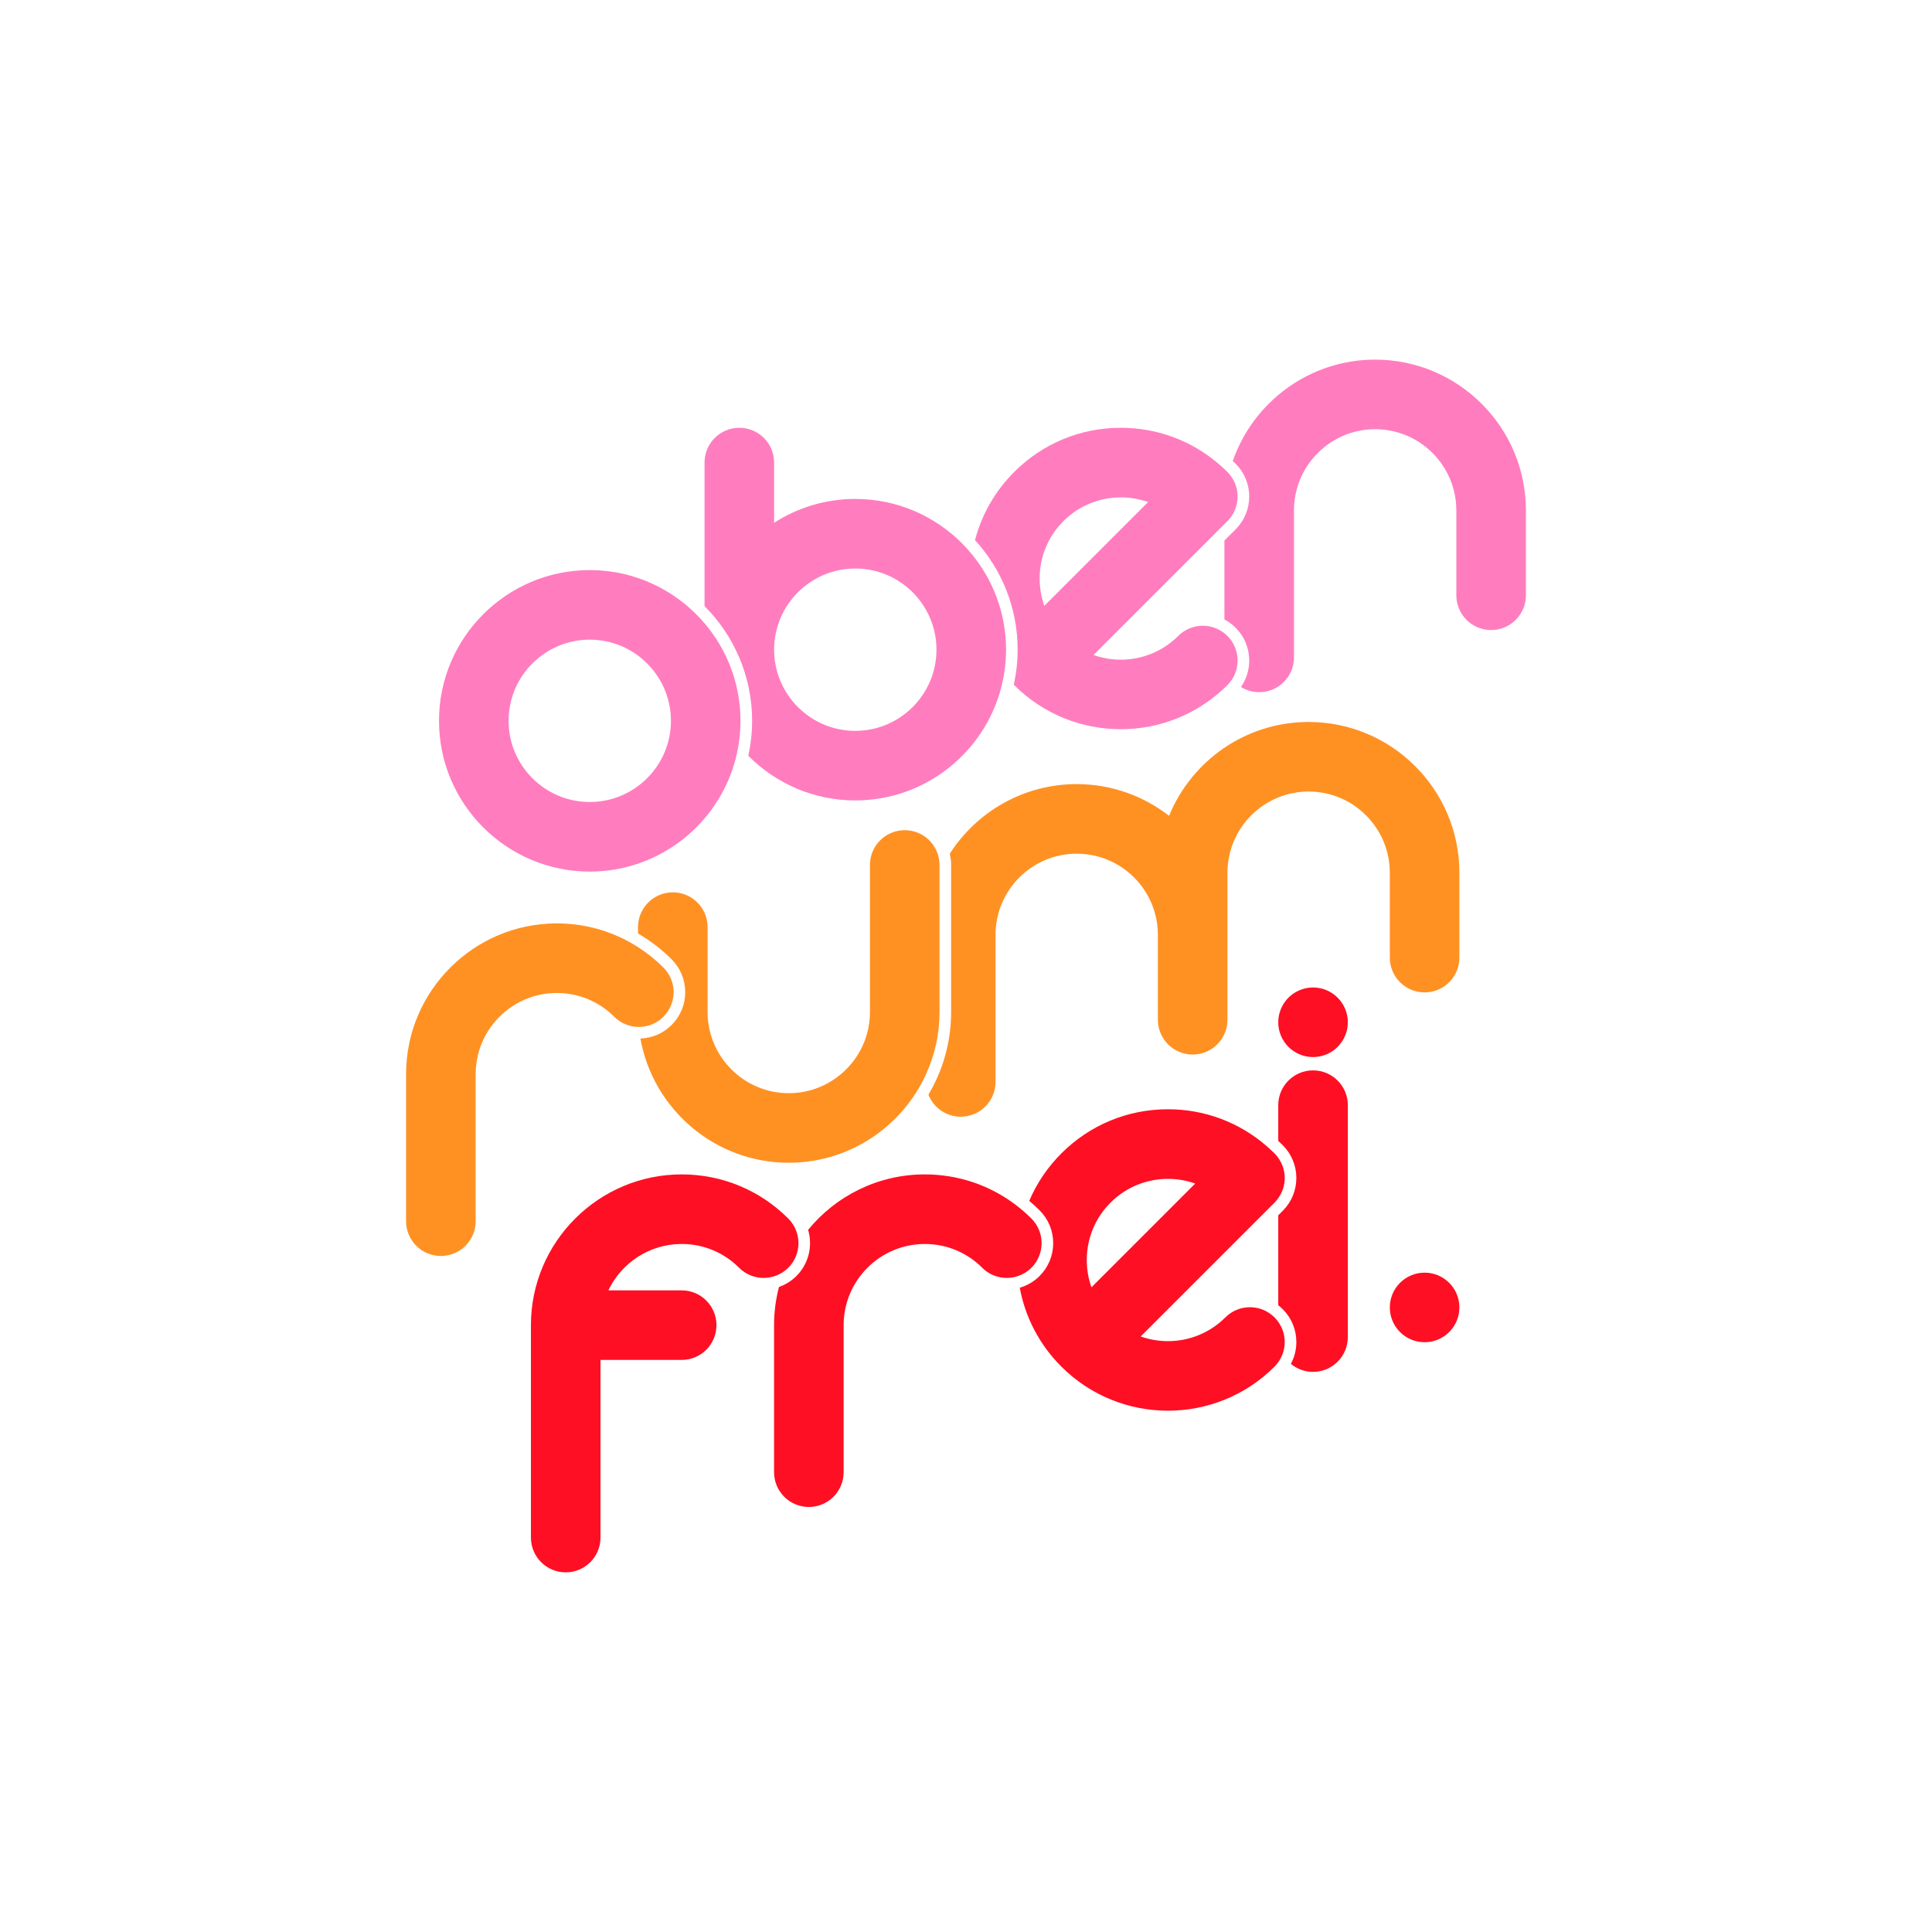
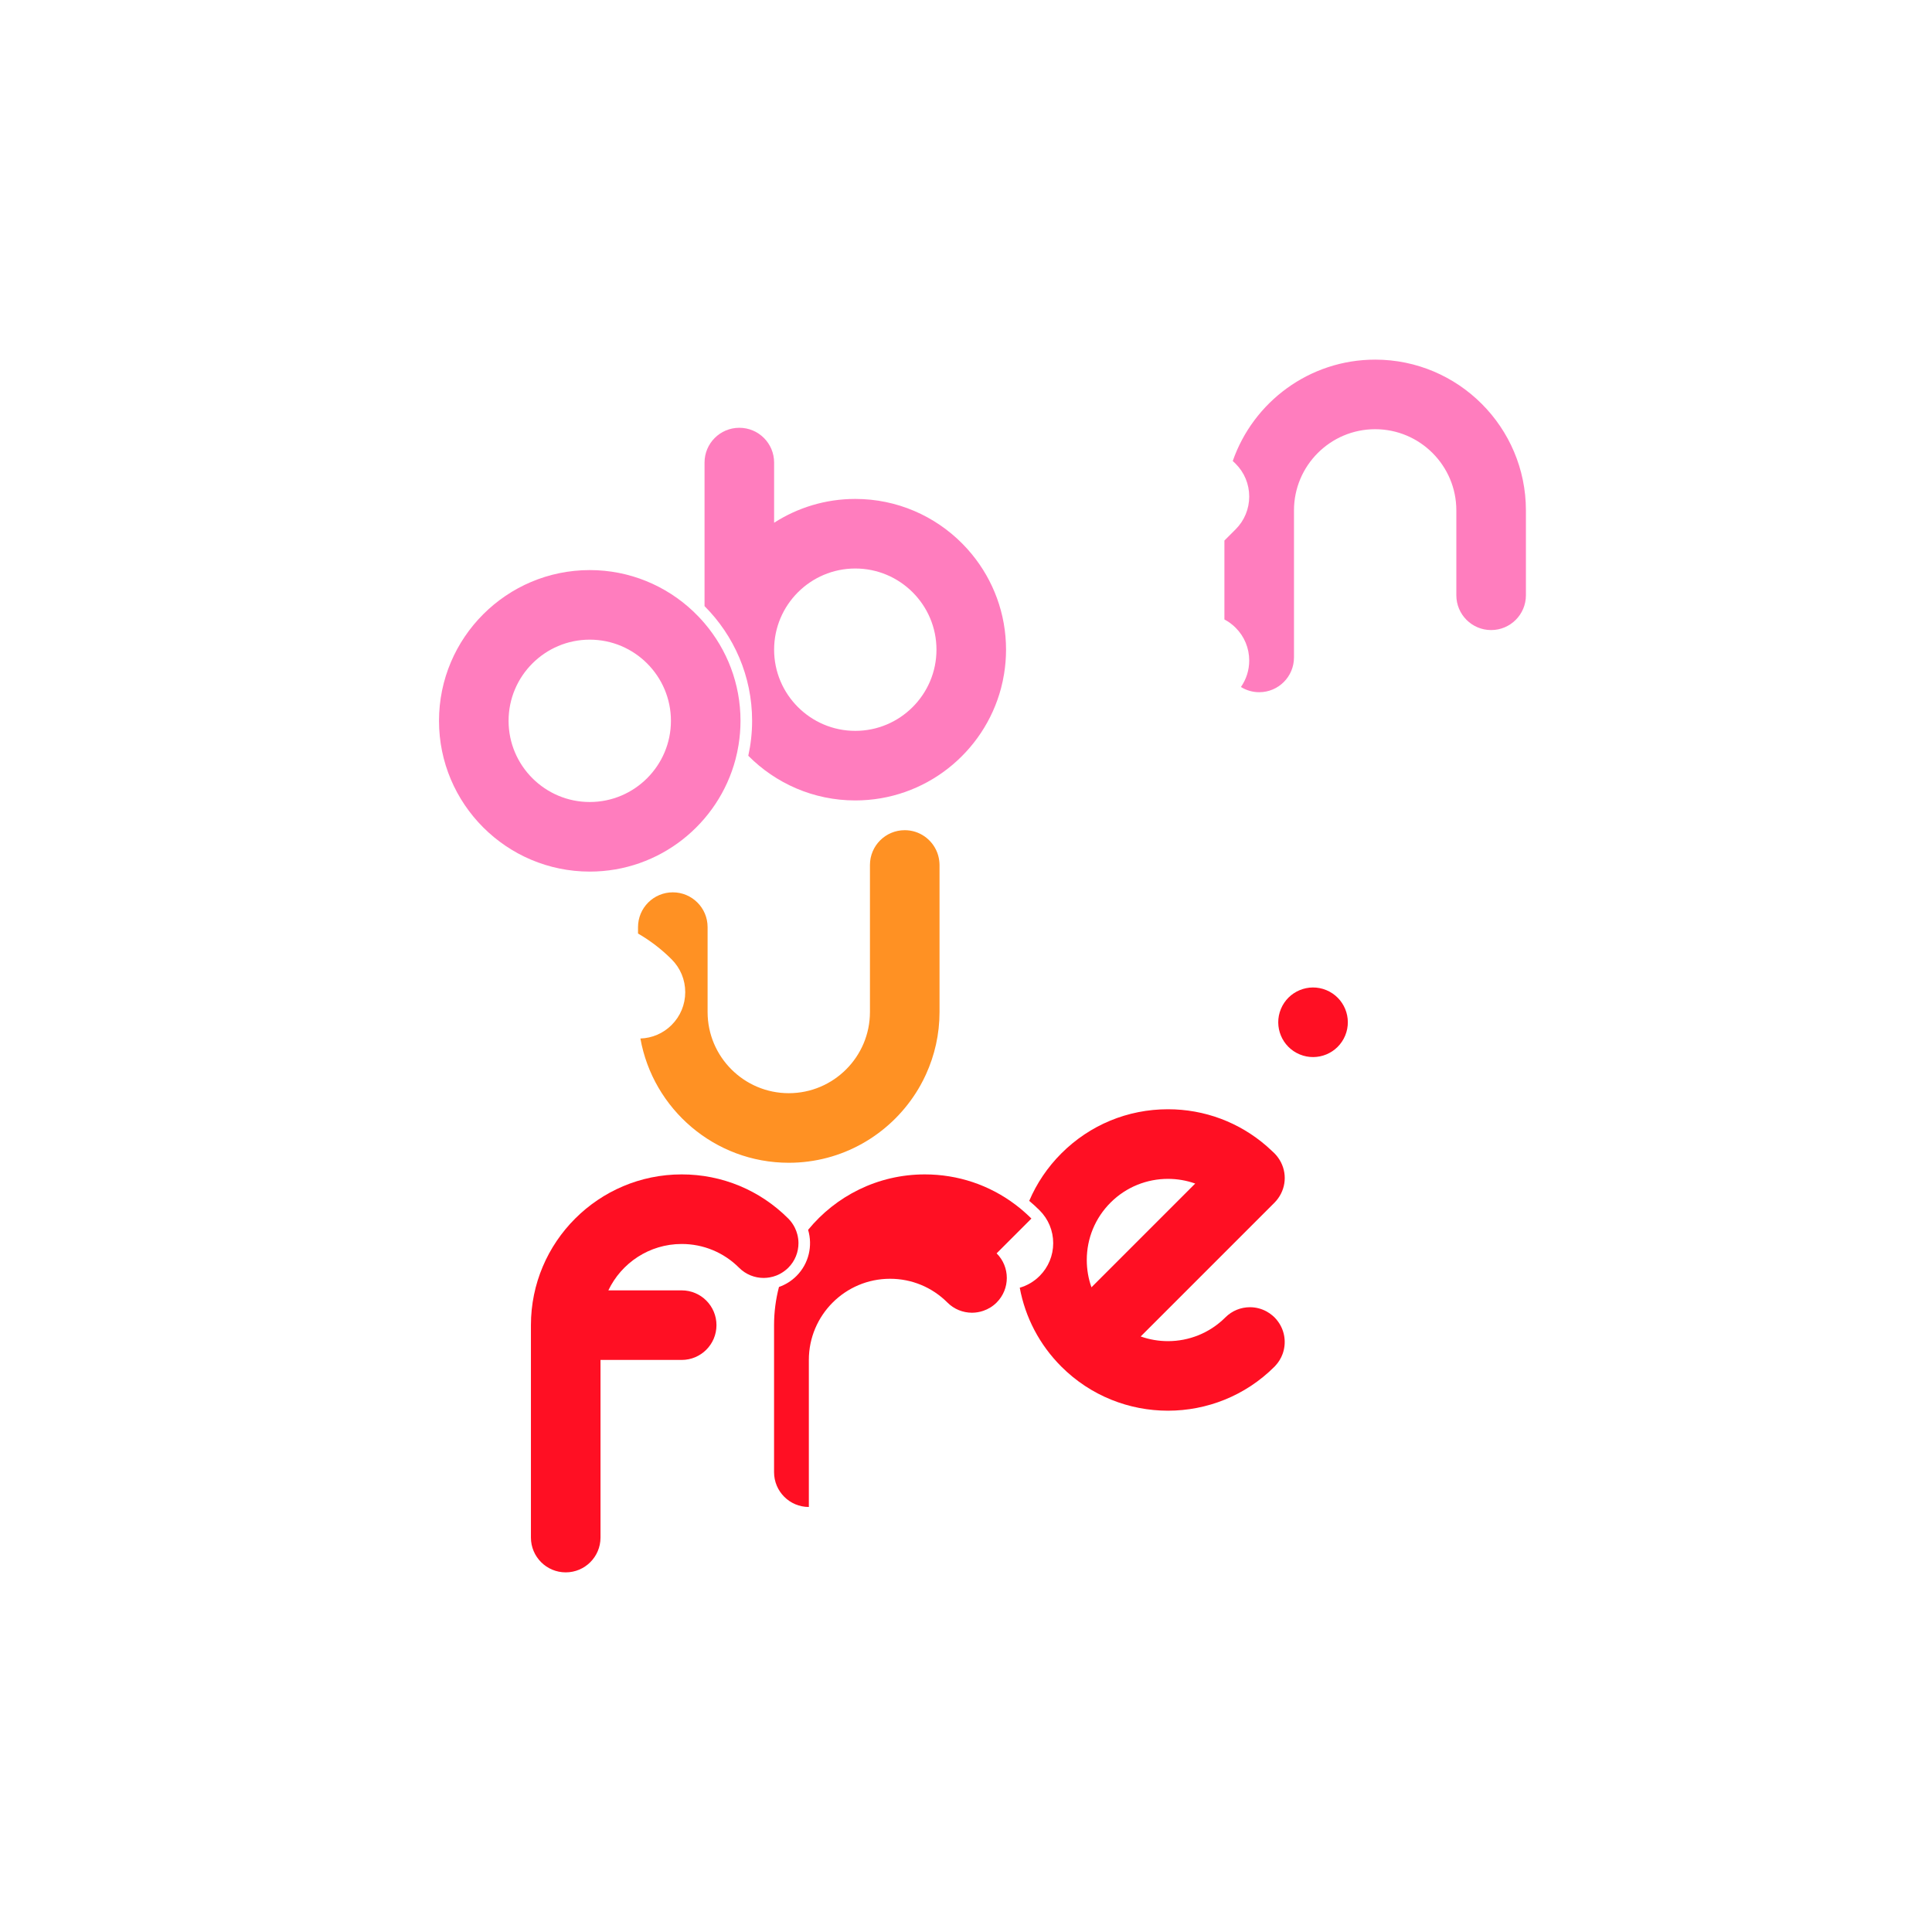
<svg xmlns="http://www.w3.org/2000/svg" id="Layer_1" version="1.1" viewBox="0 0 1000 1000">
  <defs>
    <style>
      .st0 {
        fill: #ff0f23;
      }

      .st1 {
        fill: #ff9123;
      }

      .st2 {
        fill: #ff7dbe;
      }
    </style>
  </defs>
  <g>
-     <path class="st1" d="M677.35,373.684c-32.612,0-60.6,20.118-72.245,48.589-13.217-10.278-29.801-16.422-47.802-16.422-27.575,0-51.837,14.391-65.719,36.043.465,1.863.716,3.81.716,5.815v76.107c-0,15.621-4.298,30.251-11.754,42.795,2.64,6.665,9.13,11.385,16.734,11.385,9.945,0,18.007-8.062,18.007-18.007v-76.107c0-23.168,18.849-42.017,42.017-42.017s42.017,18.849,42.017,42.017v43.94c0,9.945,8.062,18.007,18.007,18.007s18.007-8.062,18.007-18.007v-76.107c0-23.168,18.849-42.017,42.017-42.017,23.168,0,42.016,18.849,42.016,42.017v43.94c0,9.945,8.062,18.007,18.007,18.007s18.007-8.062,18.007-18.007v-43.94c0-43.027-35.005-78.031-78.031-78.031Z" />
    <path class="st1" d="M486.297,451.587v-3.878c0-.847-.079-1.674-.192-2.489-.2-1.439-.563-2.824-1.082-4.133-2.64-6.664-9.13-11.384-16.733-11.384-9.945,0-18.007,8.062-18.007,18.007v76.106c-.001,23.168-18.849,42.017-42.017,42.017-23.168,0-42.016-18.849-42.016-42.016v-43.94c0-9.945-8.062-18.007-18.007-18.007-9.945,0-18.007,8.062-18.007,18.007v3.316c6.279,3.638,12.134,8.102,17.403,13.371,4.535,4.535,7.032,10.564,7.032,16.977s-2.497,12.442-7.032,16.977c-4.344,4.345-10.061,6.813-16.172,7.014,6.502,36.506,38.453,64.317,76.799,64.317,27.575,0,51.837-14.391,65.72-36.044.83-1.294,1.626-2.611,2.38-3.955,1.047-1.866,2.013-3.781,2.907-5.738,4.497-9.849,7.025-20.779,7.025-32.294v-72.229Z" />
-     <path class="st1" d="M343.395,500.806c-4.042-4.042-8.46-7.567-13.159-10.582-.988-.634-1.988-1.247-3.001-1.834-.99-.574-1.989-1.128-3.002-1.656-10.99-5.732-23.265-8.783-36.015-8.783-43.027,0-78.031,35.004-78.031,78.031v76.107c0,9.945,8.062,18.007,18.007,18.007,9.945,0,18.007-8.062,18.007-18.007v-76.107c0-23.168,18.849-42.017,42.017-42.017,11.223,0,21.774,4.37,29.711,12.306,1.927,1.927,4.187,3.307,6.591,4.178,1.004.364,2.03.641,3.072.821,1.003.173,2.015.272,3.03.274.014 0.0.027.002.041.002,4.608,0,9.217-1.758,12.733-5.275,7.032-7.032,7.032-18.433,0-25.465Z" />
  </g>
  <g>
    <path class="st2" d="M711.781,186.144c-34.074,0-63.098,21.963-73.709,52.469.495.472,1.0.93,1.486,1.415,4.535,4.534,7.033,10.564,7.033,16.977,0,6.414-2.498,12.443-7.032,16.977l-5.808,5.808v40.838c2.113,1.113,4.071,2.549,5.808,4.286,4.535,4.535,7.033,10.564,7.033,16.977,0,4.968-1.505,9.703-4.289,13.694,2.75,1.703,5.982,2.703,9.455,2.703,9.945,0,18.007-8.062,18.007-18.007v-76.107c0-23.168,18.849-42.017,42.017-42.017s42.017,18.849,42.017,42.017v43.94c0,9.945,8.062,18.007,18.007,18.007s18.007-8.062,18.007-18.007v-43.94c0-43.026-35.005-78.031-78.031-78.031Z" />
-     <path class="st2" d="M633.751,327.779c-.948-.752-1.953-1.396-3.001-1.929-.97-.494-1.974-.902-3.002-1.209-1.683-.502-3.425-.756-5.167-.756-4.608,0-9.217,1.758-12.733,5.275-8.192,8.192-18.951,12.288-29.711,12.288-4.777,0-9.556-.808-14.108-2.424l61.718-61.718,3.002-3.002,3.001-3.001,1.564-1.564c3.378-3.377,5.274-7.957,5.274-12.733,0-4.38-1.611-8.584-4.482-11.858-.259-.296-.513-.595-.793-.875-.54-.54-1.1-1.053-1.653-1.575-.813-.768-1.641-1.517-2.481-2.246-14.176-12.301-32.086-19.034-51.042-19.034-20.843,0-40.438,8.117-55.176,22.855-9.931,9.93-16.84,22.071-20.3,35.308,13.696,14.957,22.069,34.865,22.069,56.695,0,6.221-.7,12.278-1.989,18.118.075.076.145.156.22.231,15.212,15.212,35.194,22.818,55.176,22.818,19.305,0,38.596-7.121,53.6-21.32.526-.498,1.061-.983,1.576-1.498.201-.201.377-.418.566-.627.697-.765,1.327-1.568,1.869-2.414,4.462-6.969,3.657-16.334-2.435-22.425-.499-.499-1.024-.953-1.564-1.381ZM538.122,299.449c0-11.223,4.37-21.774,12.306-29.71,8.191-8.191,18.951-12.287,29.711-12.287,4.778,0,9.556.807,14.108,2.423l-53.702,53.702c-1.593-4.474-2.423-9.237-2.423-14.128Z" />
    <path class="st2" d="M500.578,284.004c-.815-.902-1.652-1.783-2.508-2.645-14.147-14.263-33.744-23.114-55.373-23.114-15.464,0-29.878,4.54-42.017,12.33v-31.15c0-9.945-8.062-18.007-18.007-18.007s-18.007,8.062-18.007,18.007v74.304c15.206,15.215,24.623,36.215,24.623,59.374,0,6.206-.696,12.249-1.979,18.075,14.148,14.272,33.75,23.128,55.387,23.128,36.152,0,66.631-24.716,75.451-58.135.311-1.18.592-2.372.849-3.573.267-1.248.502-2.506.708-3.775.664-4.087,1.022-8.275,1.022-12.547,0-18.693-6.613-35.867-17.615-49.319-.822-1.005-1.666-1.99-2.535-2.953ZM442.698,378.292c-23.168,0-42.017-18.849-42.017-42.017s18.849-42.017,42.017-42.017c23.168,0,42.017,18.849,42.017,42.017s-18.849,42.017-42.017,42.017Z" />
    <path class="st2" d="M361.666,319.273c-.974-1.02-1.974-2.015-3.001-2.982-13.971-13.142-32.759-21.219-53.408-21.219-43.027,0-78.031,35.004-78.031,78.031s35.004,78.031,78.031,78.031c36.167,0,66.658-24.736,75.463-58.177.311-1.182.592-2.376.848-3.58.267-1.252.503-2.516.708-3.789.657-4.068,1.011-8.235,1.011-12.485,0-19.251-7.022-36.884-18.621-50.507-.968-1.137-1.97-2.244-3.001-3.324ZM305.257,415.119c-23.168,0-42.017-18.849-42.017-42.017s18.849-42.017,42.017-42.017,42.017,18.849,42.017,42.017-18.849,42.017-42.017,42.017Z" />
  </g>
  <g>
-     <path class="st0" d="M679.628,554.023c-9.945,0-18.007,8.062-18.007,18.007v18.507c.785.728,1.568,1.457,2.329,2.218,4.535,4.534,7.033,10.564,7.033,16.977s-2.498,12.443-7.032,16.977l-2.329,2.329v46.56c.812.628,1.592,1.305,2.329,2.043,4.535,4.535,7.033,10.564,7.033,16.977,0,4.02-.982,7.889-2.831,11.333,3.116,2.58,7.115,4.132,11.476,4.132,9.945,0,18.007-8.062,18.007-18.007v-120.047c0-9.945-8.062-18.007-18.007-18.007Z" />
    <circle class="st0" cx="679.628" cy="529.129" r="18.007" transform="translate(-69.306 954.534) rotate(-67.5)" />
    <path class="st0" d="M659.706,681.886c-.349-.349-.717-.668-1.086-.982-.944-.803-1.948-1.495-3.001-2.072-2.686-1.472-5.663-2.221-8.645-2.221-4.608,0-9.217,1.758-12.733,5.275-8.192,8.191-18.951,12.287-29.711,12.287-4.778,0-9.555-.808-14.108-2.423l65.196-65.197,3.001-3.001,1.086-1.086c.71-.71,1.339-1.484,1.915-2.291,2.161-3.031,3.359-6.67,3.359-10.442s-1.199-7.41-3.359-10.442c-.576-.807-1.204-1.581-1.915-2.291-.355-.355-.726-.688-1.086-1.035-.98-.944-1.981-1.859-3.001-2.746-14.183-12.327-32.112-19.075-51.089-19.075-20.843,0-40.438,8.117-55.176,22.855-7.173,7.173-12.764,15.503-16.627,24.562,1.848,1.558,3.65,3.186,5.379,4.915,4.535,4.535,7.032,10.564,7.032,16.978-0,6.413-2.498,12.442-7.033,16.978-2.909,2.908-6.434,4.973-10.28,6.084,2.842,15.381,10.231,29.539,21.529,40.837,15.212,15.212,35.194,22.818,55.176,22.818,19.983,0,39.964-7.606,55.176-22.818.268-.268.506-.554.754-.834.709-.802,1.335-1.649,1.876-2.536.623-1.021,1.136-2.089,1.537-3.19,1.997-5.479,1.246-11.718-2.253-16.614-.571-.8-1.197-1.573-1.915-2.29ZM562.514,652.176c0-11.223,4.37-21.774,12.306-29.71,8.191-8.191,18.951-12.287,29.711-12.287,4.778,0,9.556.807,14.108,2.423l-53.702,53.702c-1.593-4.474-2.423-9.237-2.423-14.128Z" />
-     <path class="st0" d="M533.861,630.721c-1.1-1.1-2.236-2.151-3.389-3.177-.81-.721-1.627-1.433-2.462-2.117-.82-.671-1.656-1.317-2.498-1.952-13.436-10.123-29.707-15.608-46.827-15.608-24.329,0-46.087,11.196-60.408,28.702,2.435,8.182.431,17.416-6.018,23.865-2.599,2.599-5.69,4.524-9.062,5.698-1.655,6.316-2.543,12.939-2.543,19.767v76.107c0,9.945,8.062,18.007,18.007,18.007s18.007-8.062,18.007-18.007v-76.107c0-23.168,18.849-42.017,42.017-42.017,11.223,0,21.774,4.37,29.709,12.306,3.488,3.488,8.052,5.241,12.624,5.269.036 0.0.073.005.109.005.966,0,1.929-.095,2.884-.25.993-.16,1.972-.406,2.933-.734,2.525-.86,4.902-2.277,6.916-4.29,7.032-7.032,7.033-18.434.001-25.466Z" />
+     <path class="st0" d="M533.861,630.721c-1.1-1.1-2.236-2.151-3.389-3.177-.81-.721-1.627-1.433-2.462-2.117-.82-.671-1.656-1.317-2.498-1.952-13.436-10.123-29.707-15.608-46.827-15.608-24.329,0-46.087,11.196-60.408,28.702,2.435,8.182.431,17.416-6.018,23.865-2.599,2.599-5.69,4.524-9.062,5.698-1.655,6.316-2.543,12.939-2.543,19.767v76.107c0,9.945,8.062,18.007,18.007,18.007v-76.107c0-23.168,18.849-42.017,42.017-42.017,11.223,0,21.774,4.37,29.709,12.306,3.488,3.488,8.052,5.241,12.624,5.269.036 0.0.073.005.109.005.966,0,1.929-.095,2.884-.25.993-.16,1.972-.406,2.933-.734,2.525-.86,4.902-2.277,6.916-4.29,7.032-7.032,7.033-18.434.001-25.466Z" />
    <path class="st0" d="M405.816,658.035c.767-.555,1.509-1.157,2.2-1.848,3.528-3.528,5.284-8.156,5.272-12.779-.004-1.5-.211-2.995-.587-4.456-.3-1.165-.716-2.304-1.253-3.402-.852-1.742-1.984-3.38-3.431-4.828-14.738-14.739-34.333-22.855-55.176-22.855-43.026,0-78.031,35.004-78.031,78.031v109.952c0,9.945,8.062,18.007,18.007,18.007s18.007-8.062,18.007-18.007v-91.945l42.017-0c9.946,0,18.007-8.062,18.007-18.007,0-9.945-8.062-18.007-18.007-18.007l-37.954 0c6.756-14.182,21.227-24.01,37.954-24.01,11.223,0,21.774,4.37,29.709,12.307,3.516,3.516,8.125,5.274,12.733,5.274,1.032,0,2.063-.102,3.083-.278,1.184-.205,2.351-.524,3.483-.967,1.391-.544,2.719-1.278,3.966-2.18Z" />
-     <circle class="st0" cx="737.374" cy="676.73" r="18.007" />
  </g>
</svg>